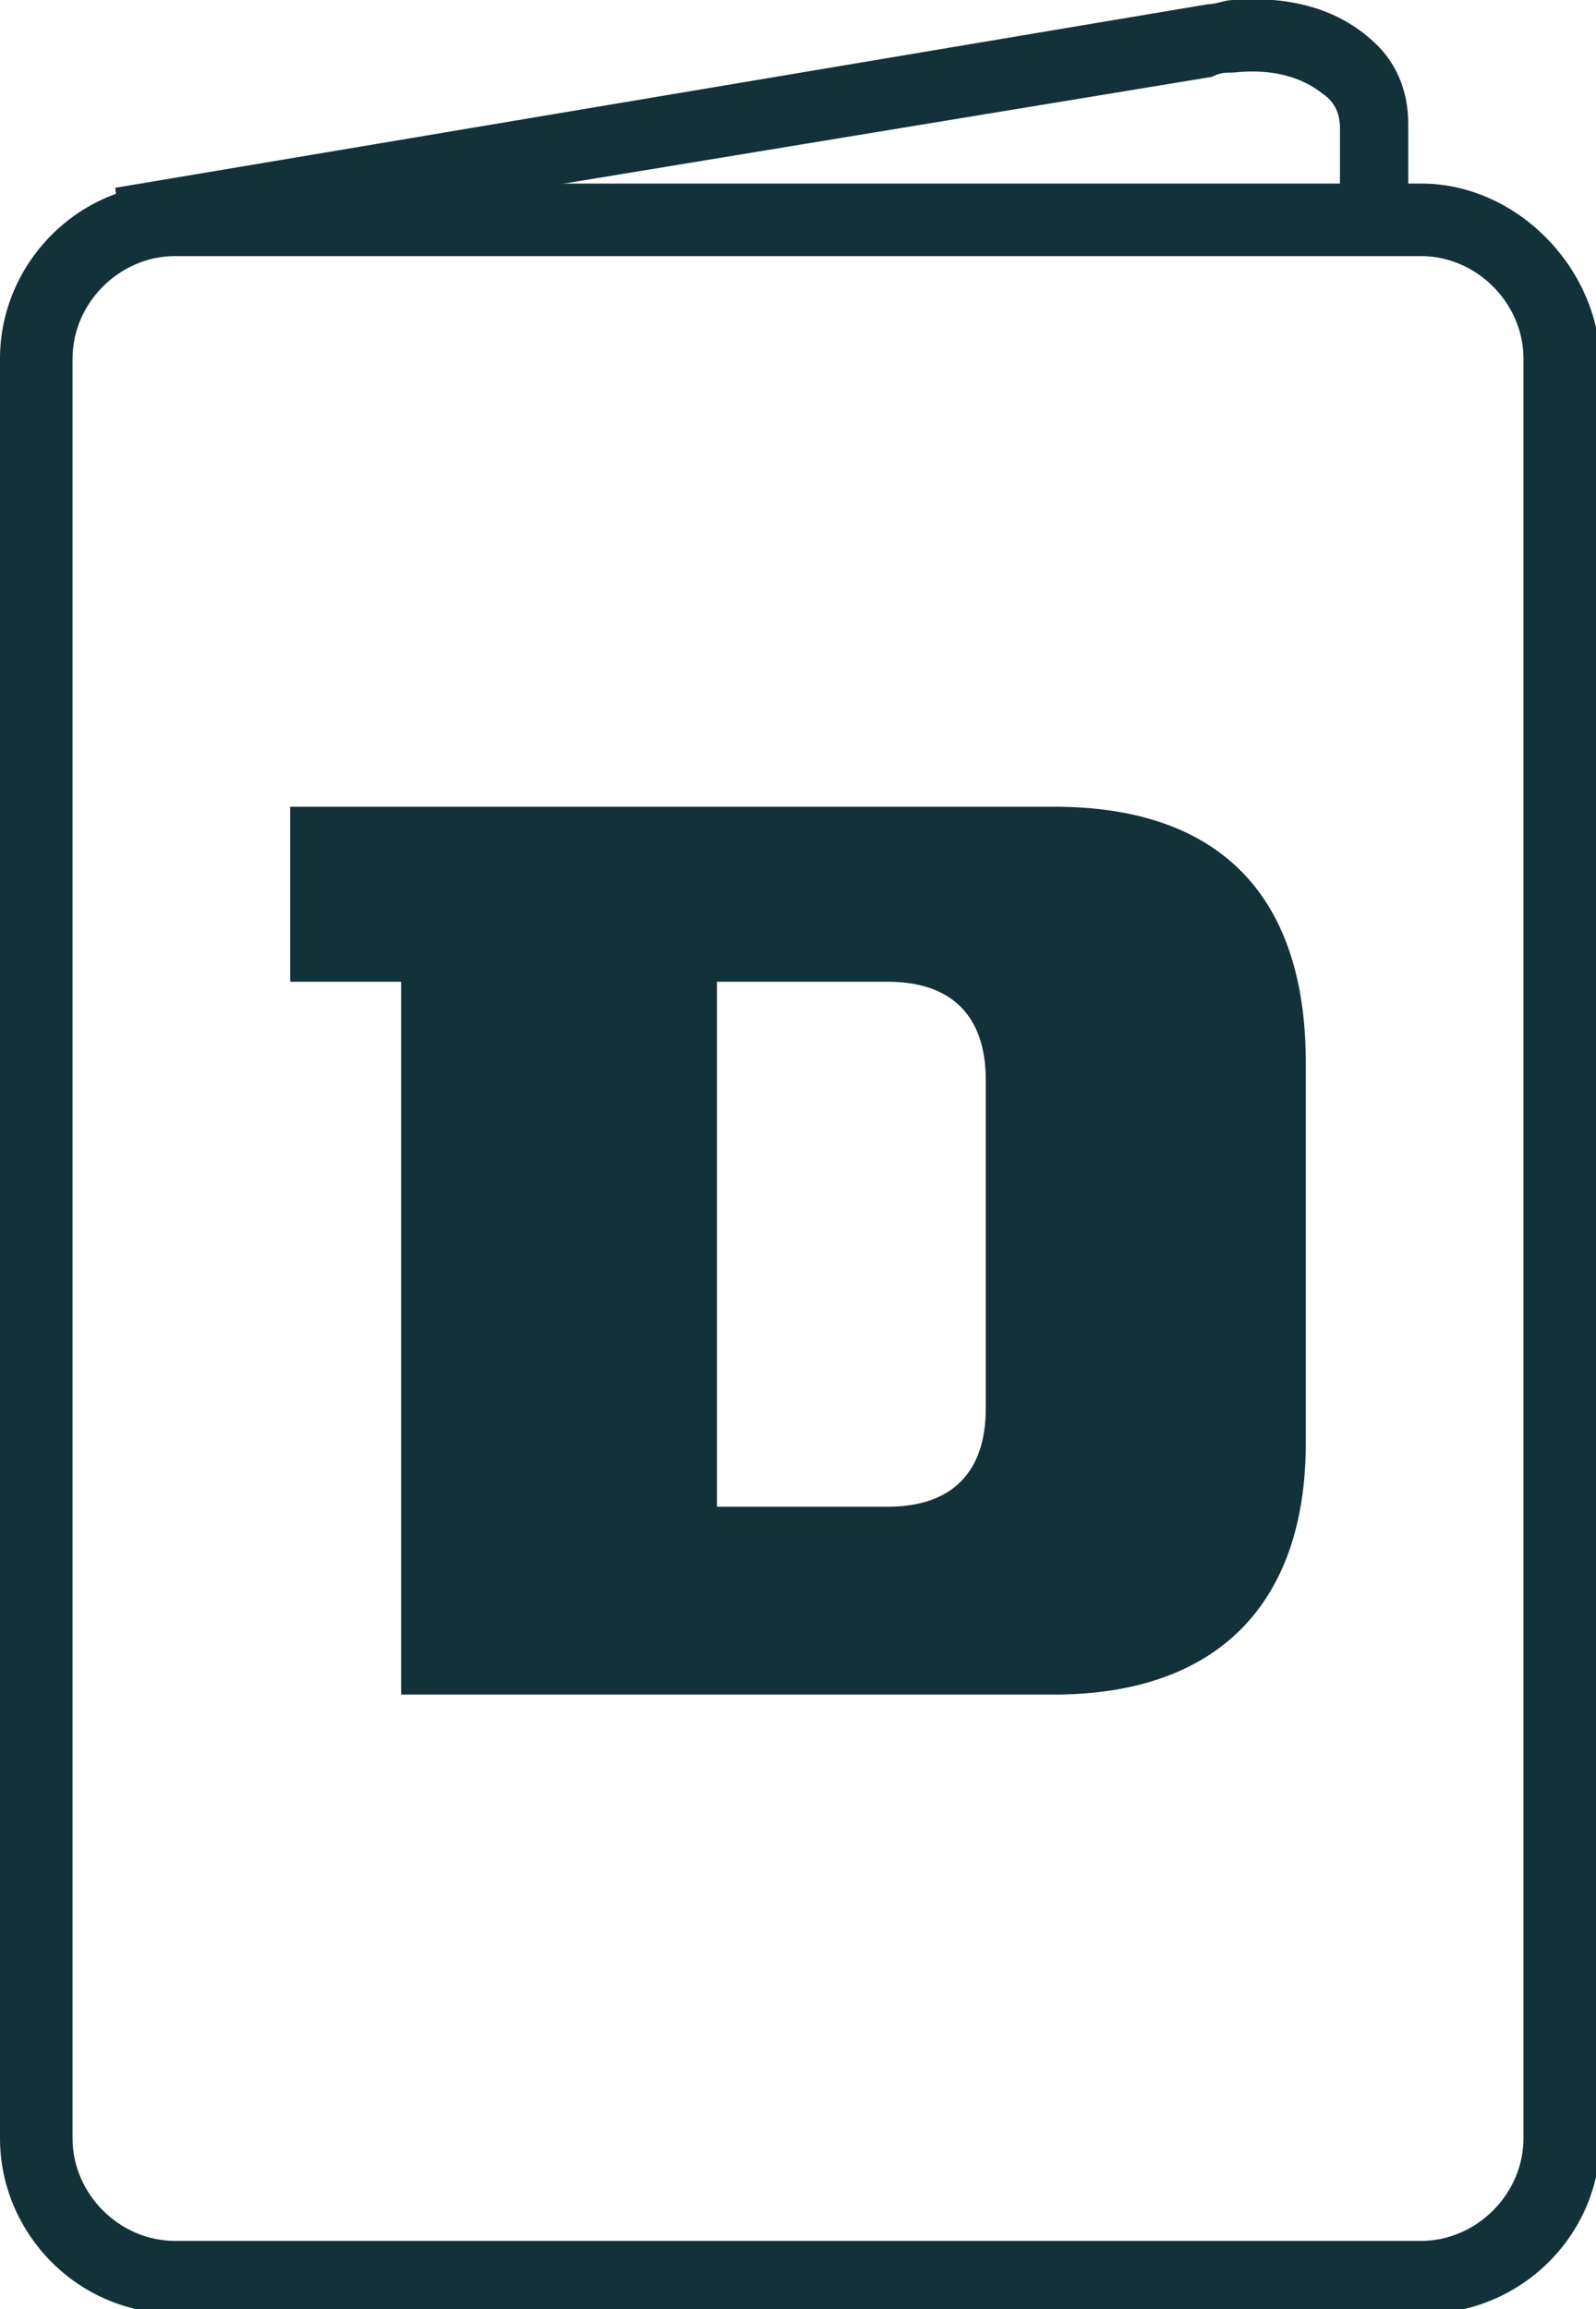
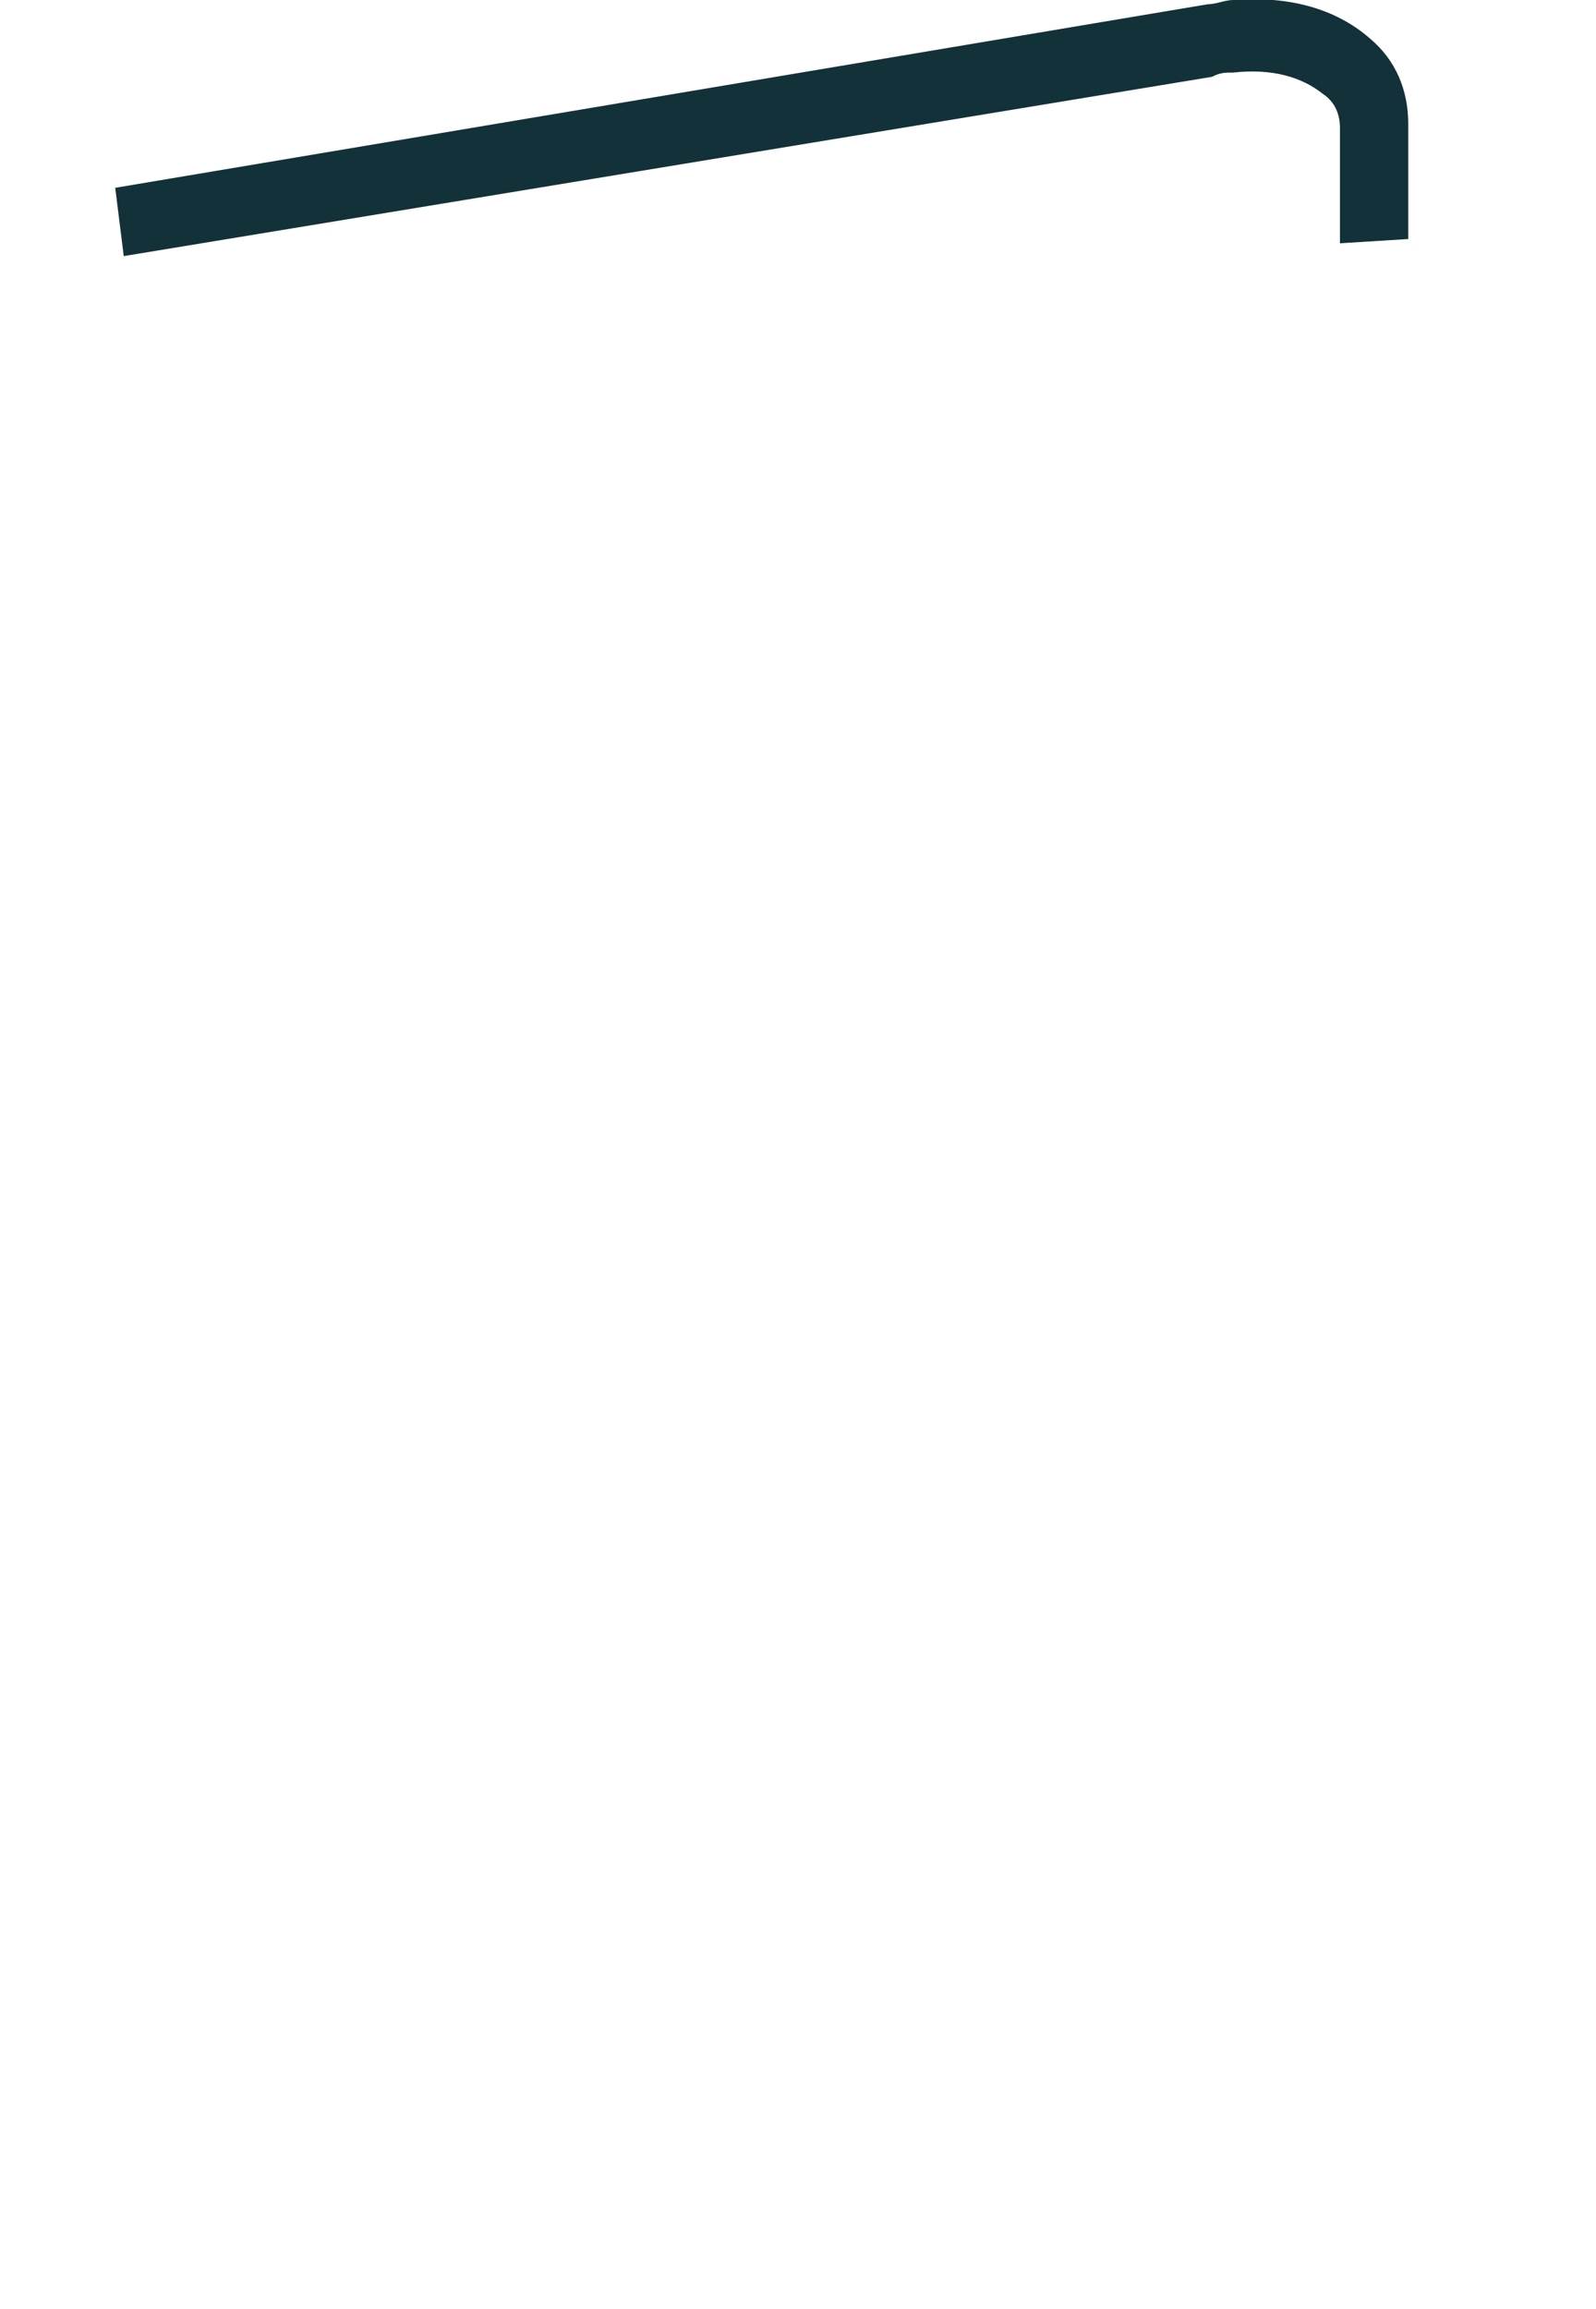
<svg xmlns="http://www.w3.org/2000/svg" version="1.1" id="Warstwa_1" x="0px" y="0px" viewBox="0 0 37.4 54.1" style="enable-background:new 0 0 37.4 54.1;" xml:space="preserve">
  <style type="text/css">
	.st0{fill:#133138;}
</style>
  <g>
-     <path class="st0" d="M33.3,6c1.3,0,2.4,1.1,2.4,2.4v41.7c0,1.3-1.1,2.4-2.4,2.4H4.1c-1.3,0-2.4-1.1-2.4-2.4V8.4   C1.7,7.1,2.8,6,4.1,6H33.3 M33.3,4.3H4.1C1.8,4.3,0,6.2,0,8.4v41.7c0,2.2,1.8,4.1,4.1,4.1h29.3c2.2,0,4.1-1.8,4.1-4.1V8.4   C37.4,6.2,35.5,4.3,33.3,4.3L33.3,4.3z" />
-   </g>
+     </g>
  <g>
    <g>
      <g>
        <path class="st0" d="M28.9,0c1.3-0.1,2.4,0.2,3.2,0.9c0.6,0.5,0.9,1.2,0.9,2l0,2.7l-1.6,0.1l0-2.7c0-0.3-0.1-0.6-0.4-0.8     c-0.5-0.4-1.2-0.6-2.1-0.5c-0.2,0-0.3,0-0.5,0.1L2.9,6L2.7,4.4l25.6-4.3C28.5,0.1,28.7,0,28.9,0z" />
      </g>
    </g>
  </g>
-   <path class="st0" d="M24.7,18.9H6.8V23h2.6v16.7h15.3c3.8,0,5.9-2.1,5.9-5.9v-8.9C30.6,21,28.6,18.9,24.7,18.9z M23.1,33  c0,1.5-0.8,2.3-2.3,2.3h-4V23l4,0c1.5,0,2.3,0.8,2.3,2.3V33z" />
</svg>